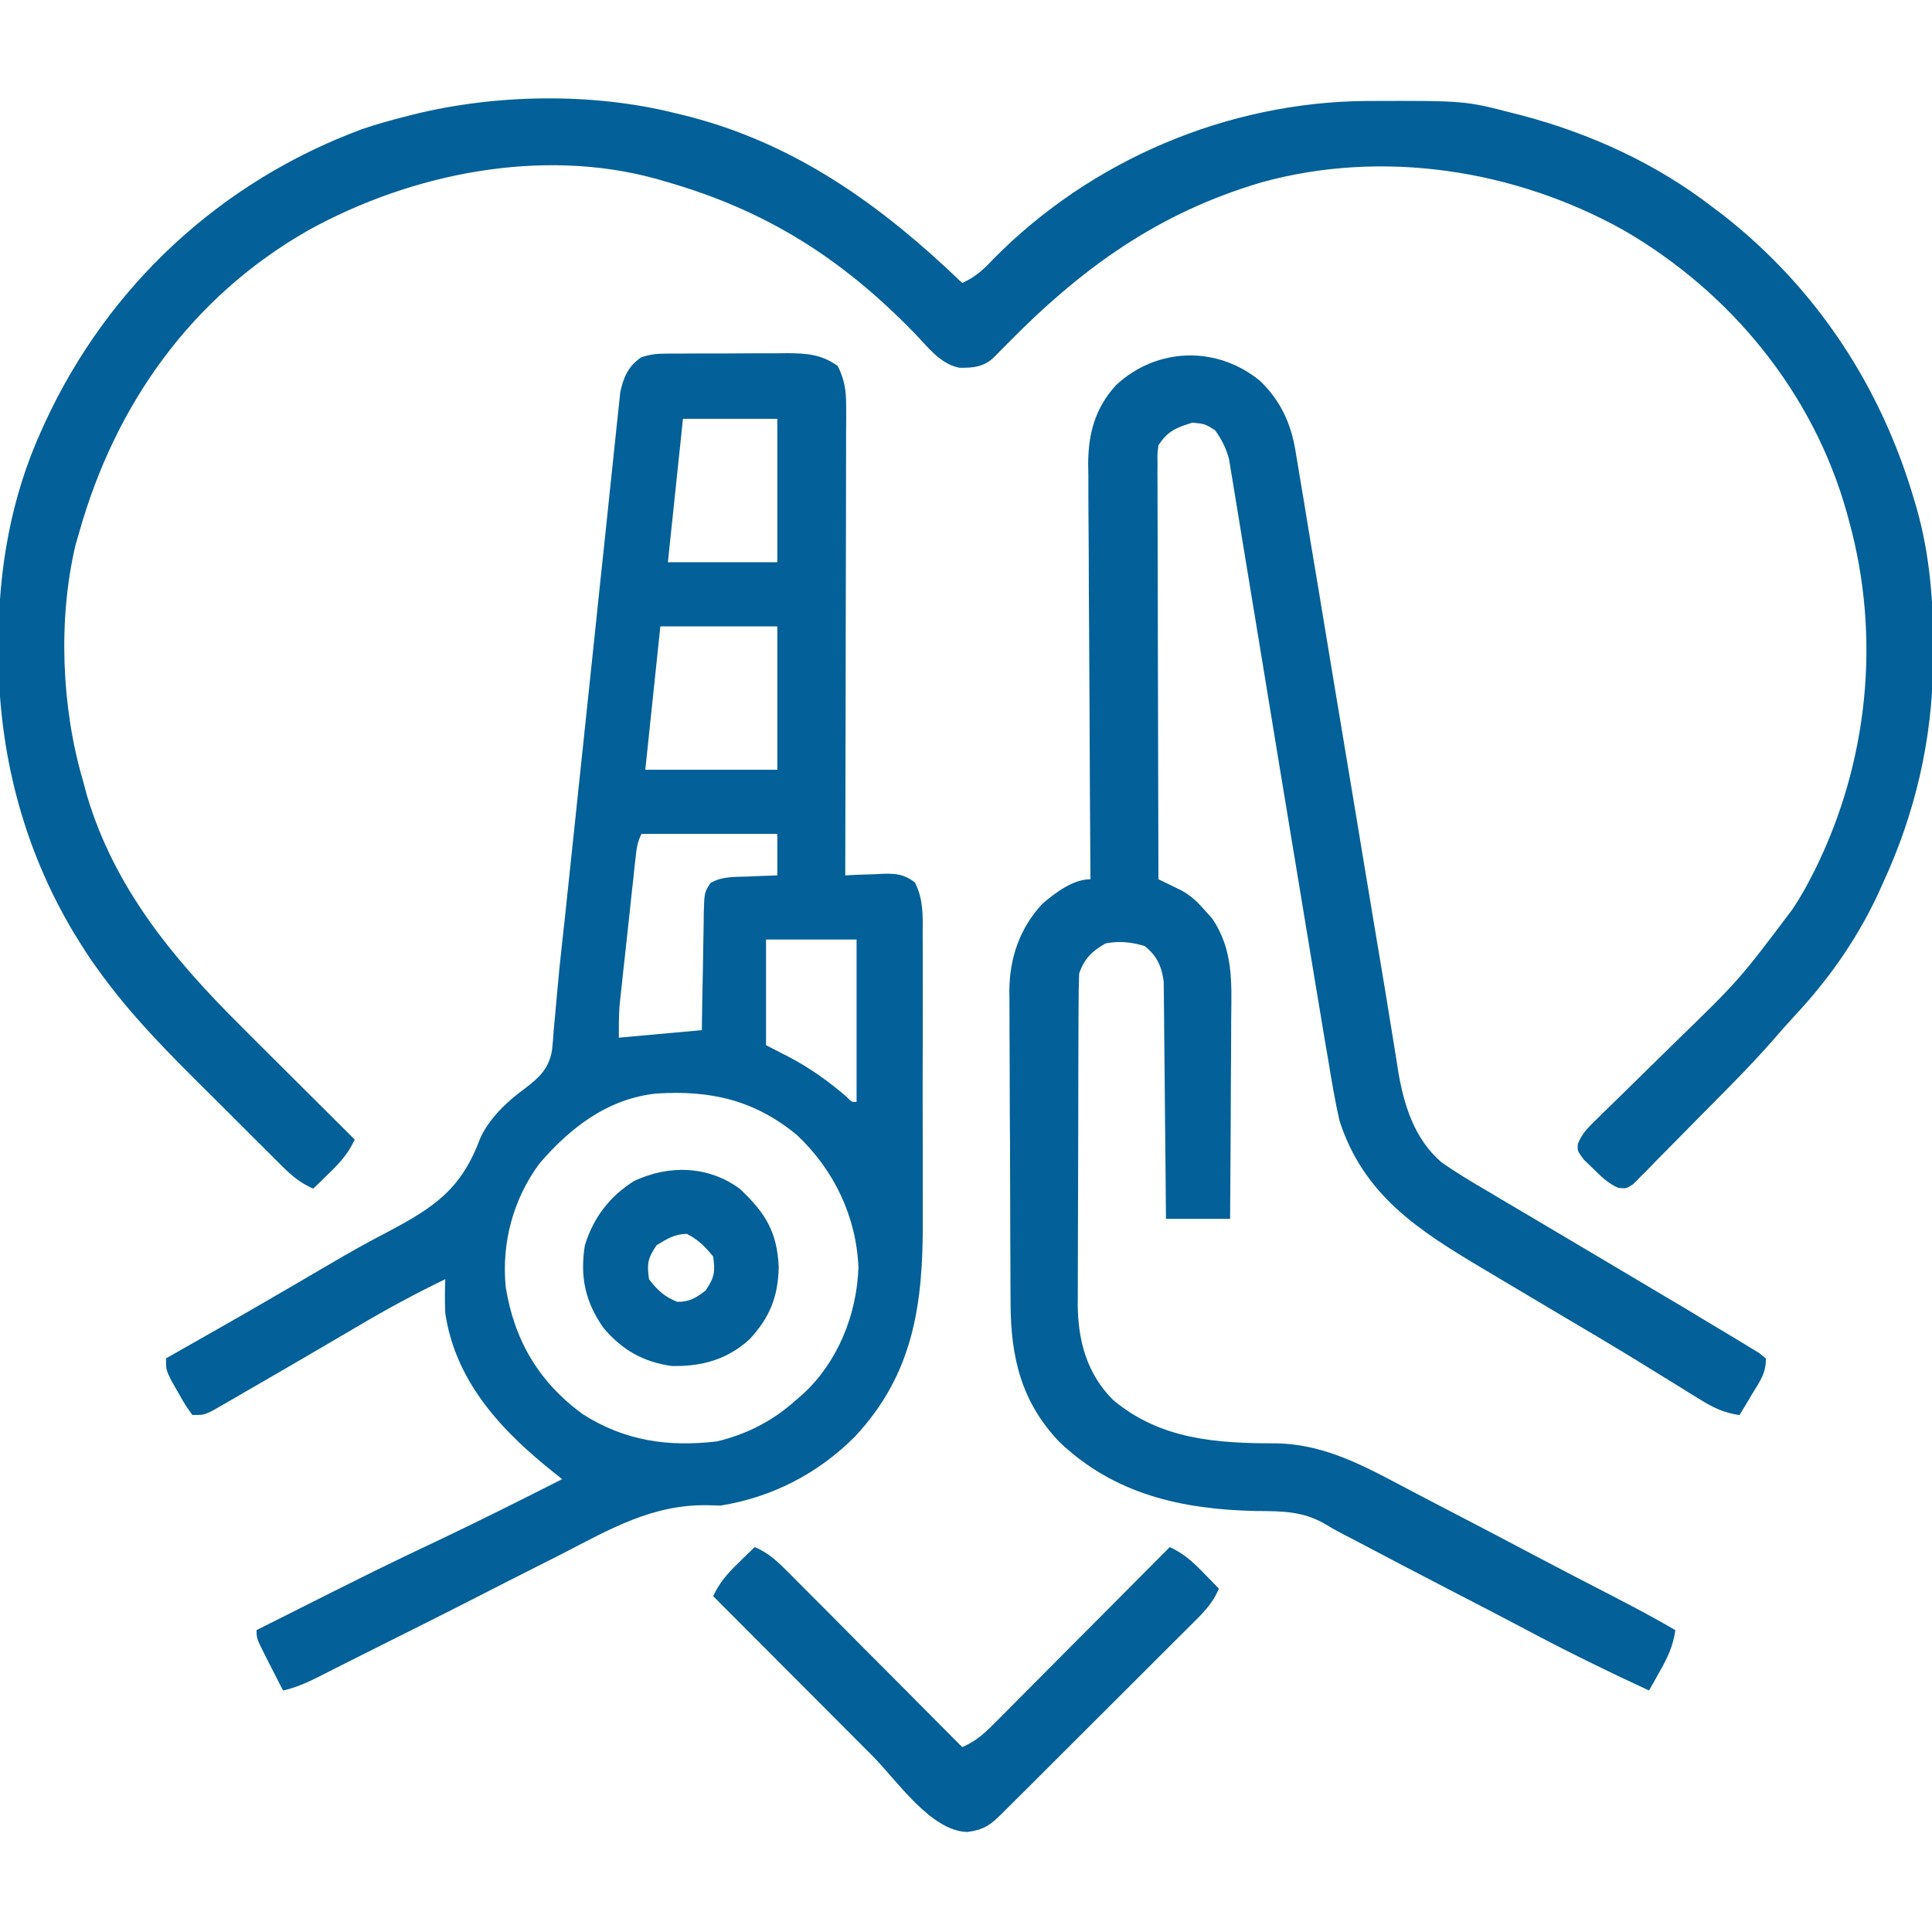
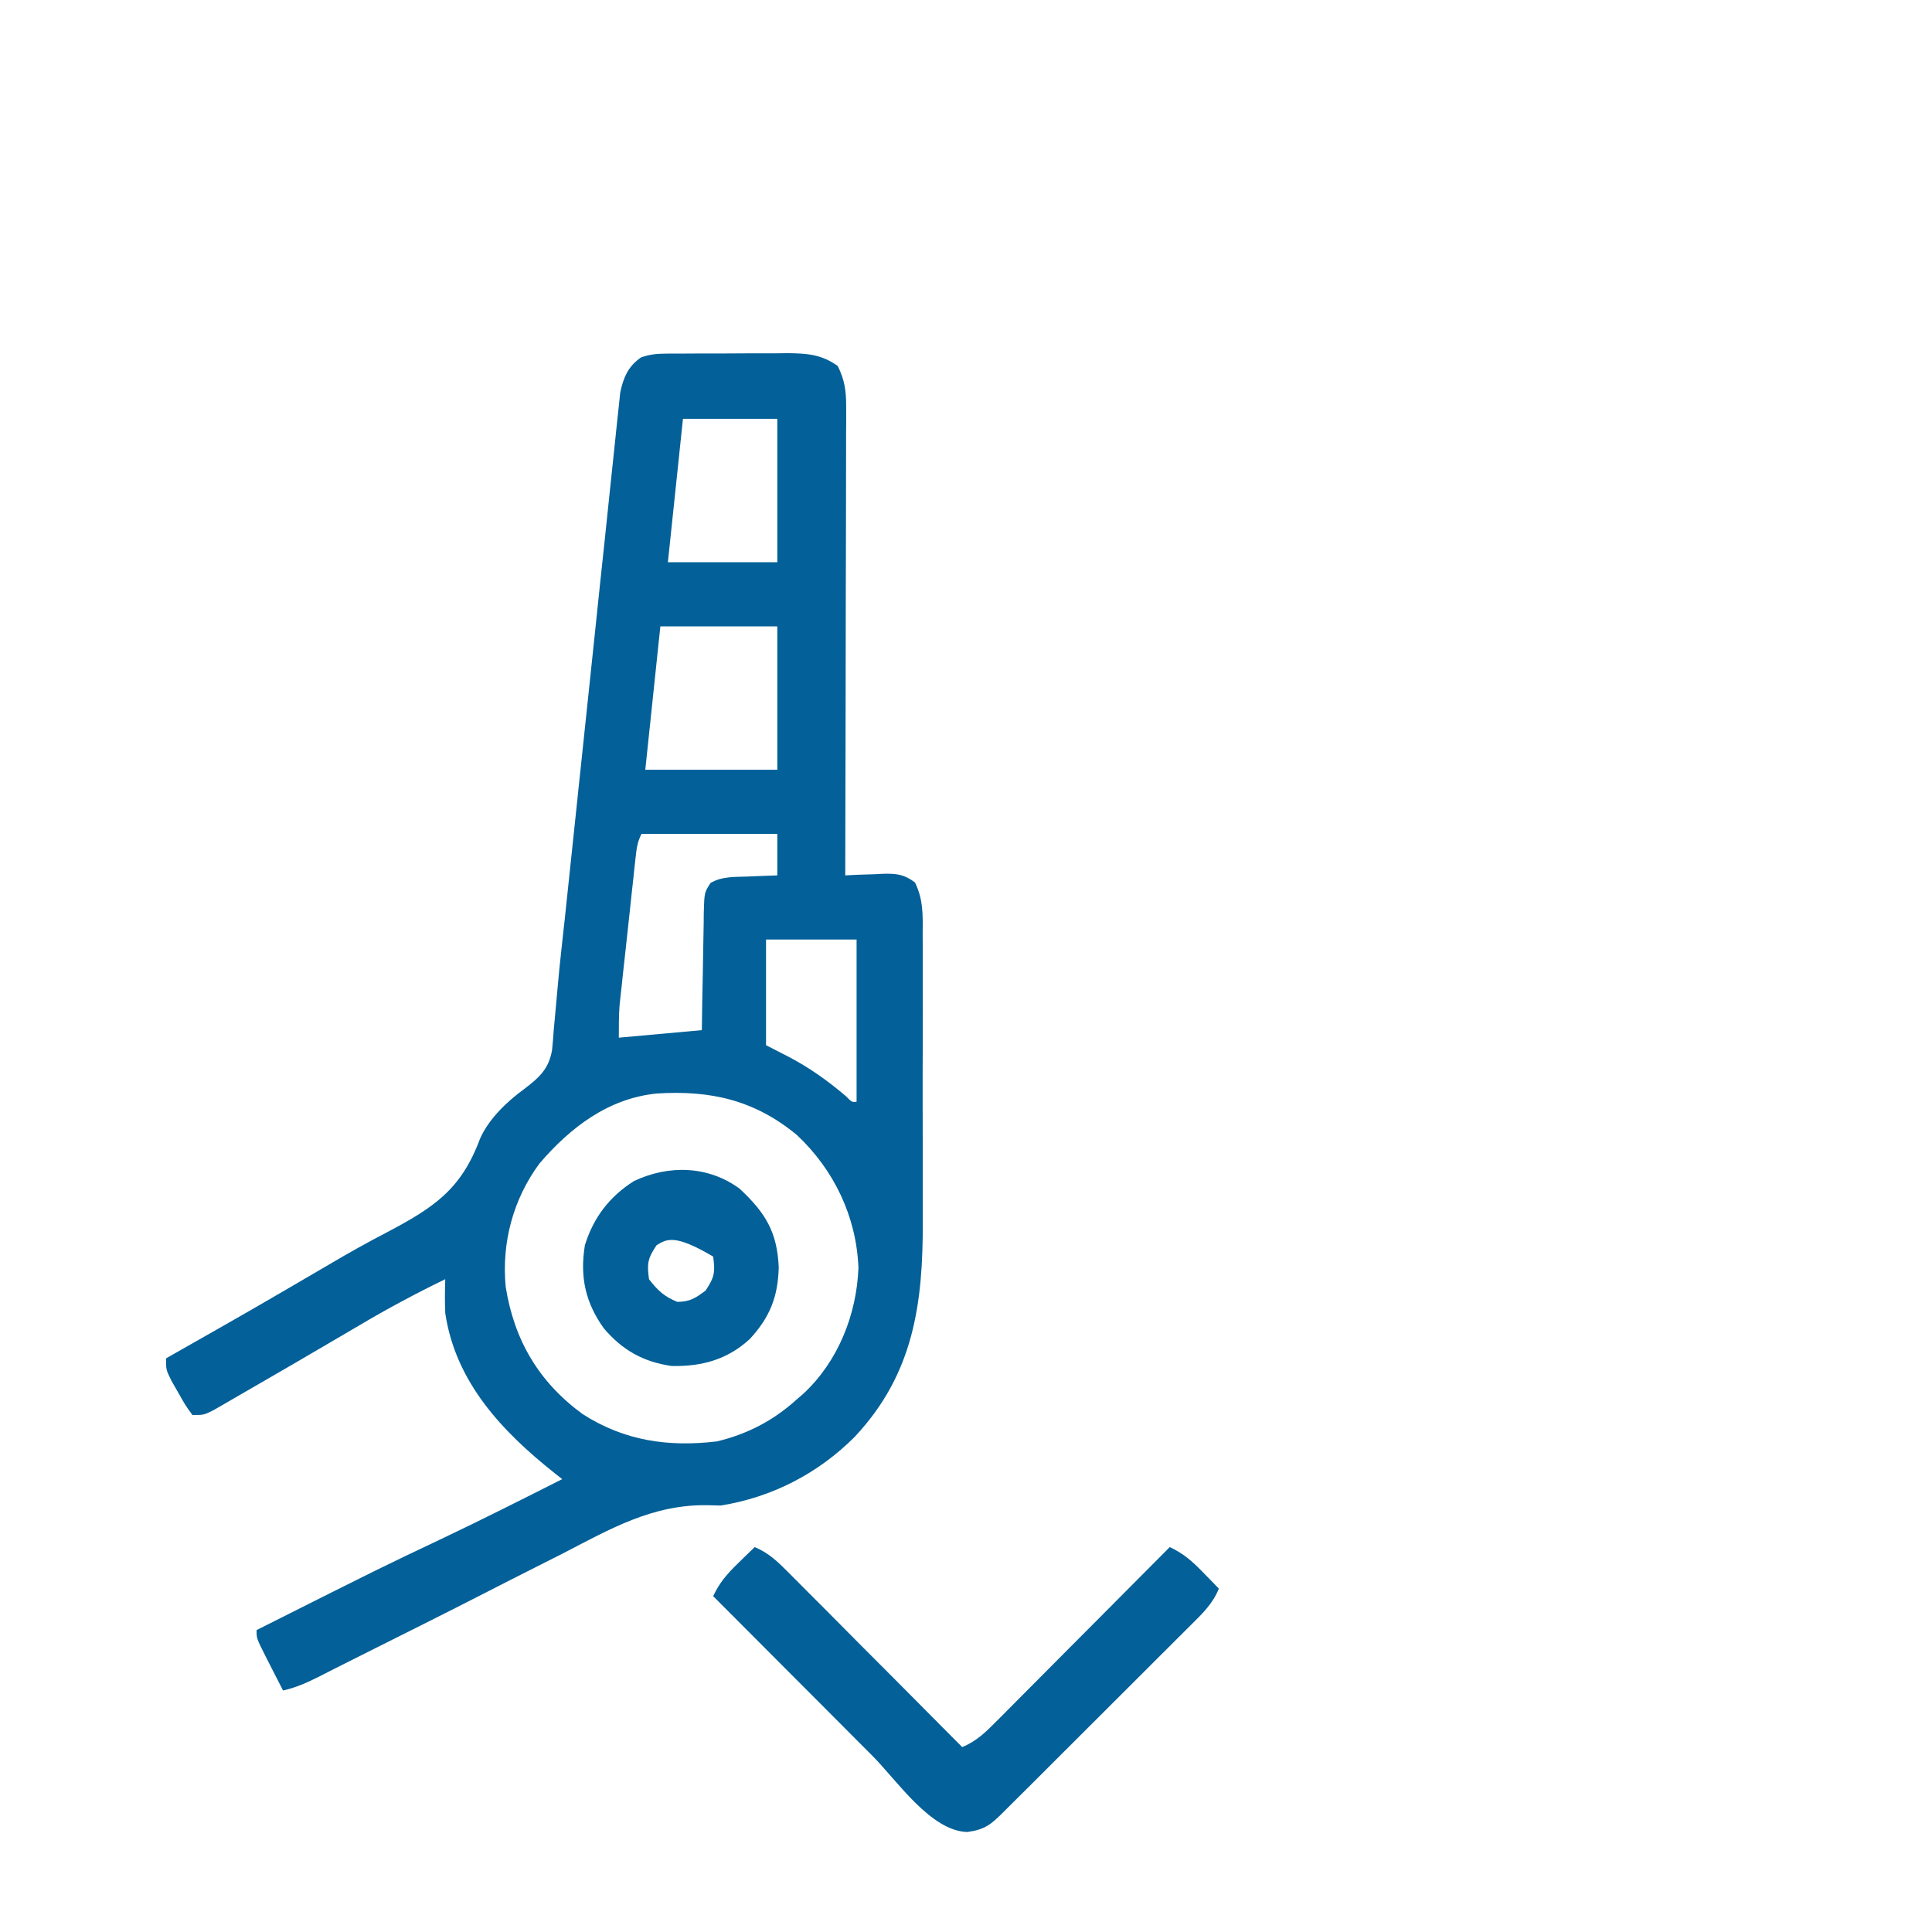
<svg xmlns="http://www.w3.org/2000/svg" width="30" height="30" viewBox="0 0 30 30" fill="none">
  <g clip-path="url(#clip0_6045_20087)">
    <path d="M10.336 5.491C10.386 5.491 10.437 5.49 10.489 5.49C10.57 5.49 10.57 5.49 10.653 5.49C10.709 5.489 10.765 5.489 10.822 5.489C10.941 5.489 11.059 5.489 11.178 5.489C11.359 5.489 11.54 5.488 11.72 5.486C11.836 5.486 11.951 5.486 12.066 5.486C12.12 5.485 12.174 5.485 12.229 5.484C12.529 5.487 12.756 5.502 13.008 5.683C13.114 5.894 13.139 6.066 13.139 6.3C13.139 6.397 13.139 6.397 13.14 6.496C13.139 6.601 13.139 6.601 13.138 6.709C13.138 6.783 13.138 6.857 13.138 6.934C13.138 7.137 13.138 7.341 13.137 7.544C13.136 7.757 13.136 7.969 13.136 8.182C13.136 8.585 13.135 8.987 13.133 9.39C13.132 9.848 13.132 10.306 13.131 10.765C13.13 11.708 13.128 12.65 13.125 13.593C13.222 13.588 13.222 13.588 13.322 13.583C13.408 13.58 13.493 13.578 13.579 13.575C13.643 13.571 13.643 13.571 13.709 13.568C13.919 13.563 14.039 13.575 14.208 13.703C14.336 13.966 14.33 14.197 14.327 14.486C14.328 14.547 14.328 14.607 14.328 14.669C14.329 14.869 14.329 15.069 14.328 15.268C14.328 15.408 14.328 15.547 14.329 15.686C14.329 15.979 14.329 16.271 14.327 16.564C14.326 16.936 14.327 17.309 14.328 17.682C14.329 17.97 14.329 18.258 14.328 18.547C14.328 18.684 14.328 18.821 14.329 18.958C14.333 20.239 14.191 21.329 13.274 22.309C12.705 22.88 11.989 23.25 11.191 23.378C11.127 23.377 11.063 23.375 10.996 23.373C10.138 23.356 9.48 23.739 8.734 24.125C8.598 24.195 8.461 24.263 8.324 24.332C8.047 24.472 7.77 24.612 7.494 24.754C6.945 25.035 6.393 25.311 5.841 25.587C5.682 25.666 5.525 25.746 5.367 25.825C5.294 25.862 5.294 25.862 5.22 25.899C5.13 25.945 5.041 25.99 4.951 26.036C4.767 26.128 4.596 26.205 4.395 26.25C4.326 26.115 4.258 25.981 4.189 25.847C4.17 25.808 4.15 25.77 4.13 25.731C3.984 25.442 3.984 25.442 3.984 25.312C5.923 24.337 5.923 24.337 6.844 23.901C7.478 23.6 8.104 23.284 8.73 22.968C8.672 22.922 8.672 22.922 8.612 22.875C7.799 22.229 7.073 21.464 6.914 20.39C6.906 20.214 6.908 20.039 6.914 19.863C6.453 20.087 6.007 20.326 5.566 20.588C5.445 20.659 5.323 20.731 5.201 20.802C5.138 20.84 5.074 20.877 5.008 20.915C4.679 21.108 4.349 21.3 4.018 21.491C3.944 21.533 3.871 21.576 3.798 21.618C3.696 21.678 3.593 21.737 3.491 21.796C3.432 21.83 3.373 21.864 3.312 21.899C3.164 21.972 3.164 21.972 2.988 21.972C2.881 21.825 2.881 21.825 2.772 21.632C2.736 21.568 2.699 21.505 2.662 21.44C2.578 21.269 2.578 21.269 2.578 21.093C2.642 21.057 2.642 21.057 2.706 21.02C3.911 20.336 3.911 20.336 5.107 19.637C5.404 19.461 5.702 19.294 6.009 19.135C6.745 18.746 7.161 18.468 7.454 17.682C7.589 17.375 7.872 17.105 8.14 16.91C8.371 16.734 8.52 16.602 8.572 16.309C8.583 16.202 8.592 16.095 8.599 15.987C8.608 15.896 8.608 15.896 8.616 15.804C8.629 15.668 8.641 15.533 8.653 15.397C8.673 15.162 8.697 14.928 8.723 14.694C8.733 14.608 8.742 14.523 8.751 14.437C8.756 14.393 8.761 14.35 8.766 14.305C8.791 14.074 8.815 13.843 8.839 13.612C8.881 13.211 8.923 12.81 8.966 12.409C8.971 12.357 8.977 12.305 8.982 12.252C8.994 12.146 9.005 12.04 9.016 11.935C9.091 11.229 9.165 10.524 9.239 9.818C9.289 9.338 9.339 8.858 9.391 8.378C9.418 8.126 9.444 7.873 9.47 7.62C9.495 7.383 9.52 7.147 9.545 6.91C9.555 6.823 9.564 6.737 9.572 6.65C9.584 6.531 9.597 6.413 9.61 6.295C9.617 6.229 9.624 6.162 9.631 6.094C9.68 5.862 9.756 5.684 9.956 5.549C10.089 5.503 10.195 5.492 10.336 5.491ZM10.605 6.503C10.528 7.238 10.451 7.973 10.371 8.73C10.932 8.73 11.493 8.73 12.07 8.73C12.07 7.995 12.07 7.26 12.07 6.503C11.587 6.503 11.104 6.503 10.605 6.503ZM10.254 9.726C10.177 10.461 10.099 11.196 10.02 11.953C10.696 11.953 11.373 11.953 12.07 11.953C12.07 11.218 12.07 10.483 12.07 9.726C11.471 9.726 10.871 9.726 10.254 9.726ZM9.961 12.949C9.895 13.08 9.885 13.176 9.869 13.321C9.863 13.374 9.857 13.427 9.851 13.481C9.845 13.538 9.839 13.596 9.833 13.655C9.826 13.713 9.82 13.772 9.813 13.833C9.8 13.957 9.786 14.082 9.773 14.207C9.752 14.397 9.732 14.588 9.711 14.778C9.698 14.899 9.684 15.02 9.671 15.141C9.665 15.198 9.659 15.255 9.653 15.313C9.647 15.367 9.641 15.421 9.635 15.476C9.63 15.523 9.625 15.569 9.62 15.617C9.608 15.782 9.609 15.948 9.609 16.113C10.035 16.074 10.46 16.035 10.898 15.996C10.901 15.841 10.903 15.687 10.905 15.527C10.908 15.378 10.911 15.229 10.914 15.079C10.916 14.975 10.917 14.871 10.919 14.767C10.921 14.618 10.924 14.468 10.927 14.319C10.927 14.273 10.928 14.226 10.928 14.178C10.937 13.859 10.937 13.859 11.033 13.711C11.21 13.606 11.412 13.618 11.613 13.611C11.656 13.61 11.7 13.607 11.746 13.605C11.854 13.601 11.962 13.597 12.07 13.593C12.07 13.38 12.07 13.168 12.07 12.949C11.374 12.949 10.678 12.949 9.961 12.949ZM11.895 14.589C11.895 15.131 11.895 15.672 11.895 16.23C12.008 16.288 12.122 16.346 12.239 16.406C12.568 16.578 12.851 16.78 13.135 17.021C13.227 17.115 13.227 17.115 13.301 17.109C13.301 16.277 13.301 15.446 13.301 14.589C12.837 14.589 12.373 14.589 11.895 14.589ZM8.378 18.065C7.967 18.621 7.788 19.295 7.852 19.98C7.984 20.811 8.368 21.463 9.05 21.96C9.699 22.374 10.374 22.472 11.133 22.382C11.605 22.268 12.003 22.062 12.363 21.738C12.399 21.706 12.435 21.675 12.473 21.643C13.011 21.144 13.302 20.417 13.33 19.687C13.299 18.892 12.951 18.167 12.375 17.625C11.717 17.081 11.033 16.927 10.197 16.98C9.444 17.056 8.857 17.508 8.378 18.065Z" fill="#036098" />
-     <path d="M10.489 1.758C10.529 1.768 10.57 1.777 10.611 1.787C12.337 2.214 13.678 3.181 14.942 4.395C15.147 4.298 15.267 4.192 15.422 4.025C16.941 2.483 19.06 1.584 21.221 1.568C22.746 1.563 22.746 1.563 23.497 1.758C23.561 1.774 23.561 1.774 23.628 1.791C24.699 2.074 25.725 2.543 26.602 3.223C26.656 3.263 26.709 3.304 26.765 3.346C28.213 4.485 29.21 6.006 29.726 7.771C29.747 7.843 29.747 7.843 29.769 7.917C29.965 8.624 30.022 9.332 30.019 10.063C30.018 10.14 30.018 10.217 30.018 10.296C30.003 11.492 29.741 12.624 29.239 13.711C29.209 13.776 29.18 13.841 29.15 13.908C28.816 14.612 28.383 15.224 27.85 15.792C27.741 15.91 27.636 16.029 27.532 16.15C27.176 16.557 26.792 16.937 26.411 17.321C26.316 17.417 26.22 17.514 26.126 17.611C25.988 17.752 25.85 17.891 25.711 18.031C25.669 18.074 25.627 18.118 25.583 18.163C25.543 18.203 25.504 18.242 25.463 18.283C25.428 18.318 25.393 18.353 25.358 18.389C25.254 18.457 25.254 18.457 25.133 18.446C24.968 18.377 24.865 18.271 24.738 18.146C24.691 18.1 24.643 18.054 24.594 18.007C24.493 17.871 24.493 17.871 24.501 17.761C24.568 17.596 24.662 17.506 24.79 17.382C24.84 17.332 24.891 17.282 24.943 17.231C24.999 17.177 25.054 17.123 25.111 17.068C25.169 17.011 25.226 16.955 25.284 16.898C25.527 16.658 25.771 16.419 26.016 16.18C27.005 15.219 27.005 15.219 27.832 14.121C27.862 14.075 27.892 14.028 27.923 13.98C27.99 13.87 28.052 13.76 28.111 13.645C28.132 13.605 28.153 13.564 28.174 13.523C29.011 11.844 29.211 9.896 28.711 8.086C28.701 8.047 28.69 8.007 28.679 7.967C28.157 6.095 26.869 4.53 25.199 3.567C23.512 2.631 21.466 2.314 19.59 2.831C17.979 3.307 16.796 4.161 15.624 5.355C15.574 5.406 15.574 5.406 15.522 5.458C15.477 5.504 15.477 5.504 15.431 5.551C15.272 5.699 15.108 5.715 14.894 5.71C14.596 5.649 14.408 5.388 14.205 5.178C13.071 4.01 11.888 3.258 10.313 2.813C10.274 2.801 10.235 2.79 10.194 2.778C8.407 2.284 6.388 2.693 4.793 3.573C2.978 4.605 1.793 6.273 1.231 8.262C1.211 8.331 1.191 8.401 1.17 8.473C0.899 9.632 0.955 10.991 1.29 12.129C1.319 12.239 1.319 12.239 1.35 12.352C1.776 13.785 2.686 14.885 3.729 15.921C3.78 15.973 3.831 16.024 3.884 16.077C4.046 16.238 4.207 16.399 4.369 16.56C4.48 16.67 4.59 16.781 4.701 16.891C4.97 17.159 5.239 17.427 5.508 17.695C5.409 17.908 5.289 18.044 5.12 18.208C5.072 18.255 5.024 18.302 4.975 18.35C4.92 18.403 4.92 18.403 4.864 18.457C4.668 18.372 4.538 18.264 4.387 18.114C4.34 18.067 4.293 18.02 4.244 17.972C4.194 17.922 4.143 17.871 4.091 17.819C4.038 17.766 3.985 17.714 3.931 17.66C3.819 17.548 3.707 17.437 3.596 17.325C3.483 17.211 3.369 17.098 3.256 16.986C2.638 16.374 2.03 15.768 1.524 15.059C1.492 15.014 1.461 14.97 1.428 14.925C1.356 14.82 1.287 14.713 1.22 14.604C1.196 14.566 1.173 14.527 1.148 14.488C0.351 13.155 -0.026 11.669 -0.025 10.122C-0.025 10.079 -0.025 10.036 -0.025 9.991C-0.023 8.843 0.167 7.73 0.645 6.68C0.663 6.641 0.68 6.601 0.699 6.561C1.679 4.438 3.427 2.819 5.62 2.006C5.834 1.933 6.051 1.872 6.27 1.816C6.316 1.804 6.363 1.792 6.41 1.78C7.696 1.46 9.201 1.435 10.489 1.758Z" fill="#036098" />
-     <path d="M19.57 5.918C19.884 6.223 20.045 6.572 20.116 6.999C20.129 7.074 20.141 7.149 20.154 7.227C20.168 7.309 20.181 7.391 20.195 7.474C20.209 7.561 20.224 7.648 20.239 7.736C20.278 7.973 20.317 8.21 20.356 8.447C20.397 8.696 20.439 8.945 20.481 9.195C20.56 9.668 20.638 10.142 20.716 10.616C20.813 11.202 20.911 11.788 21.009 12.374C21.043 12.581 21.077 12.788 21.112 12.995C21.12 13.045 21.129 13.096 21.137 13.148C21.202 13.537 21.267 13.926 21.331 14.315C21.388 14.662 21.446 15.01 21.505 15.357C21.547 15.609 21.587 15.861 21.628 16.113C21.647 16.233 21.667 16.352 21.686 16.472C21.694 16.524 21.702 16.575 21.71 16.628C21.799 17.16 21.963 17.686 22.382 18.047C22.616 18.212 22.861 18.357 23.107 18.501C23.18 18.544 23.252 18.588 23.325 18.631C23.518 18.746 23.711 18.86 23.904 18.973C24.101 19.089 24.298 19.206 24.494 19.323C24.534 19.346 24.573 19.369 24.613 19.393C24.731 19.463 24.849 19.533 24.968 19.604C25.007 19.627 25.046 19.65 25.086 19.674C25.357 19.834 25.627 19.995 25.898 20.157C25.936 20.179 25.974 20.202 26.014 20.225C26.235 20.357 26.455 20.489 26.675 20.622C26.775 20.683 26.875 20.742 26.975 20.802C27.034 20.838 27.093 20.874 27.154 20.911C27.206 20.942 27.258 20.974 27.311 21.006C27.348 21.035 27.384 21.064 27.421 21.094C27.421 21.325 27.335 21.436 27.216 21.632C27.178 21.696 27.14 21.76 27.101 21.825C27.071 21.874 27.042 21.923 27.011 21.973C26.769 21.939 26.604 21.859 26.397 21.73C26.333 21.691 26.27 21.652 26.204 21.612C26.154 21.58 26.154 21.58 26.102 21.548C25.919 21.434 25.736 21.322 25.552 21.209C25.514 21.185 25.475 21.162 25.436 21.137C25.038 20.893 24.636 20.655 24.234 20.418C23.925 20.235 23.616 20.051 23.307 19.867C23.208 19.808 23.109 19.749 23.01 19.69C22.017 19.098 21.172 18.555 20.8 17.403C20.728 17.089 20.676 16.772 20.624 16.455C20.607 16.354 20.59 16.254 20.572 16.153C20.511 15.789 20.45 15.424 20.39 15.059C20.365 14.907 20.34 14.756 20.315 14.604C20.178 13.779 20.042 12.954 19.906 12.129C19.891 12.038 19.876 11.947 19.861 11.856C19.777 11.345 19.693 10.833 19.609 10.321C19.541 9.907 19.473 9.494 19.405 9.081C19.369 8.864 19.333 8.647 19.298 8.43C19.259 8.19 19.22 7.951 19.18 7.711C19.168 7.64 19.157 7.57 19.145 7.497C19.129 7.399 19.129 7.399 19.112 7.299C19.103 7.243 19.094 7.187 19.084 7.129C19.037 6.953 18.972 6.828 18.867 6.68C18.708 6.581 18.708 6.581 18.515 6.563C18.258 6.644 18.139 6.688 17.988 6.914C17.971 7.045 17.971 7.045 17.974 7.191C17.974 7.248 17.973 7.305 17.973 7.364C17.974 7.426 17.974 7.489 17.974 7.553C17.974 7.619 17.974 7.684 17.974 7.752C17.974 7.97 17.976 8.188 17.976 8.406C17.977 8.556 17.977 8.707 17.977 8.858C17.977 9.215 17.978 9.571 17.979 9.928C17.981 10.334 17.981 10.74 17.982 11.146C17.983 11.982 17.985 12.817 17.988 13.653C18.036 13.676 18.036 13.676 18.085 13.7C18.149 13.731 18.149 13.731 18.213 13.762C18.255 13.783 18.297 13.803 18.34 13.824C18.492 13.906 18.596 14.006 18.709 14.136C18.747 14.177 18.784 14.219 18.822 14.261C19.152 14.75 19.124 15.247 19.118 15.813C19.118 15.903 19.118 15.993 19.117 16.083C19.117 16.319 19.115 16.554 19.113 16.79C19.111 17.03 19.111 17.271 19.11 17.512C19.108 17.983 19.105 18.455 19.101 18.926C18.772 18.926 18.444 18.926 18.105 18.926C18.104 18.811 18.103 18.695 18.102 18.576C18.099 18.193 18.096 17.811 18.091 17.429C18.089 17.197 18.086 16.965 18.085 16.733C18.083 16.509 18.081 16.286 18.078 16.062C18.077 15.977 18.076 15.891 18.076 15.806C18.075 15.686 18.074 15.567 18.072 15.447C18.071 15.345 18.071 15.345 18.07 15.241C18.039 15.004 17.962 14.837 17.772 14.689C17.567 14.628 17.377 14.609 17.168 14.649C16.961 14.764 16.834 14.889 16.757 15.117C16.751 15.292 16.748 15.465 16.748 15.639C16.748 15.693 16.747 15.746 16.747 15.801C16.746 15.978 16.746 16.155 16.745 16.332C16.745 16.455 16.745 16.578 16.744 16.701C16.744 16.96 16.744 17.218 16.743 17.477C16.743 17.807 16.741 18.137 16.74 18.468C16.739 18.722 16.738 18.977 16.738 19.231C16.738 19.353 16.738 19.475 16.737 19.596C16.736 19.767 16.736 19.938 16.736 20.109C16.736 20.159 16.735 20.209 16.735 20.26C16.739 20.82 16.879 21.337 17.285 21.739C18.014 22.352 18.889 22.413 19.802 22.412C20.616 22.421 21.268 22.813 21.972 23.181C22.065 23.23 22.157 23.277 22.25 23.326C22.509 23.46 22.768 23.595 23.027 23.731C23.116 23.777 23.116 23.777 23.207 23.825C23.428 23.941 23.648 24.057 23.869 24.174C24.279 24.391 24.692 24.604 25.105 24.817C25.412 24.976 25.716 25.138 26.015 25.313C25.98 25.555 25.898 25.734 25.777 25.946C25.729 26.032 25.729 26.032 25.68 26.12C25.655 26.163 25.631 26.206 25.605 26.25C24.957 25.95 24.318 25.637 23.688 25.301C23.323 25.107 22.955 24.917 22.587 24.727C22.07 24.459 21.554 24.191 21.04 23.918C20.959 23.875 20.879 23.833 20.798 23.792C20.722 23.751 20.647 23.709 20.574 23.664C20.225 23.462 19.9 23.465 19.504 23.463C18.356 23.438 17.306 23.207 16.45 22.39C15.856 21.768 15.695 21.073 15.692 20.233C15.692 20.148 15.692 20.148 15.691 20.062C15.69 19.877 15.689 19.691 15.689 19.506C15.688 19.442 15.688 19.378 15.688 19.313C15.687 18.976 15.686 18.64 15.685 18.303C15.685 17.957 15.683 17.61 15.68 17.264C15.679 16.996 15.678 16.729 15.678 16.461C15.678 16.334 15.677 16.206 15.676 16.078C15.675 15.899 15.675 15.72 15.675 15.54C15.674 15.488 15.674 15.436 15.673 15.383C15.677 14.875 15.835 14.412 16.184 14.036C16.384 13.864 16.661 13.653 16.933 13.653C16.933 13.617 16.933 13.582 16.932 13.545C16.926 12.682 16.921 11.819 16.918 10.956C16.916 10.538 16.914 10.121 16.911 9.703C16.908 9.339 16.906 8.975 16.906 8.611C16.905 8.418 16.904 8.226 16.902 8.033C16.9 7.818 16.9 7.602 16.9 7.387C16.899 7.323 16.898 7.26 16.897 7.195C16.9 6.728 17.007 6.335 17.328 5.982C17.965 5.387 18.903 5.366 19.57 5.918Z" fill="#036098" />
    <path d="M11.719 24.023C11.943 24.116 12.084 24.258 12.254 24.428C12.283 24.457 12.312 24.487 12.342 24.517C12.438 24.613 12.534 24.709 12.63 24.806C12.696 24.873 12.763 24.939 12.83 25.006C13.005 25.182 13.18 25.358 13.354 25.534C13.533 25.714 13.712 25.893 13.891 26.072C14.241 26.424 14.591 26.776 14.941 27.129C15.165 27.036 15.307 26.895 15.477 26.724C15.521 26.68 15.521 26.68 15.565 26.636C15.661 26.54 15.757 26.443 15.852 26.347C15.919 26.28 15.986 26.213 16.052 26.146C16.227 25.971 16.402 25.794 16.577 25.618C16.756 25.439 16.934 25.259 17.113 25.08C17.464 24.728 17.814 24.376 18.164 24.023C18.377 24.123 18.512 24.242 18.677 24.412C18.747 24.483 18.747 24.483 18.819 24.557C18.854 24.593 18.889 24.63 18.926 24.668C18.831 24.907 18.659 25.068 18.48 25.245C18.446 25.279 18.413 25.313 18.378 25.347C18.267 25.458 18.156 25.569 18.045 25.679C17.968 25.756 17.891 25.833 17.814 25.91C17.652 26.072 17.491 26.233 17.329 26.394C17.122 26.6 16.914 26.807 16.707 27.015C16.548 27.174 16.389 27.332 16.23 27.491C16.153 27.567 16.077 27.644 16.001 27.72C15.894 27.827 15.787 27.933 15.68 28.039C15.649 28.071 15.617 28.103 15.584 28.135C15.389 28.329 15.298 28.409 15.022 28.447C14.454 28.435 13.928 27.647 13.546 27.263C13.475 27.191 13.403 27.119 13.331 27.048C13.144 26.861 12.958 26.673 12.771 26.486C12.58 26.294 12.388 26.102 12.197 25.911C11.822 25.536 11.448 25.16 11.074 24.785C11.174 24.572 11.293 24.437 11.462 24.273C11.51 24.226 11.558 24.179 11.607 24.131C11.663 24.078 11.663 24.078 11.719 24.023Z" fill="#036098" />
-     <path d="M11.484 18.457C11.884 18.831 12.068 19.127 12.092 19.677C12.082 20.135 11.953 20.458 11.641 20.794C11.293 21.113 10.895 21.221 10.429 21.211C9.988 21.148 9.663 20.964 9.375 20.625C9.088 20.222 9.003 19.824 9.082 19.336C9.215 18.907 9.463 18.581 9.843 18.34C10.383 18.085 10.994 18.099 11.484 18.457ZM10.195 19.336C10.057 19.542 10.044 19.621 10.078 19.864C10.211 20.036 10.314 20.134 10.517 20.215C10.711 20.215 10.803 20.156 10.957 20.039C11.094 19.833 11.108 19.755 11.074 19.512C10.95 19.357 10.844 19.252 10.667 19.16C10.477 19.16 10.354 19.239 10.195 19.336Z" fill="#036098" />
+     <path d="M11.484 18.457C11.884 18.831 12.068 19.127 12.092 19.677C12.082 20.135 11.953 20.458 11.641 20.794C11.293 21.113 10.895 21.221 10.429 21.211C9.988 21.148 9.663 20.964 9.375 20.625C9.088 20.222 9.003 19.824 9.082 19.336C9.215 18.907 9.463 18.581 9.843 18.34C10.383 18.085 10.994 18.099 11.484 18.457ZM10.195 19.336C10.057 19.542 10.044 19.621 10.078 19.864C10.211 20.036 10.314 20.134 10.517 20.215C10.711 20.215 10.803 20.156 10.957 20.039C11.094 19.833 11.108 19.755 11.074 19.512C10.477 19.16 10.354 19.239 10.195 19.336Z" fill="#036098" />
  </g>
  <defs>
    <clipPath id="clip0_6045_20087">
      <rect width="30" height="30" fill="white" />
    </clipPath>
  </defs>
</svg>